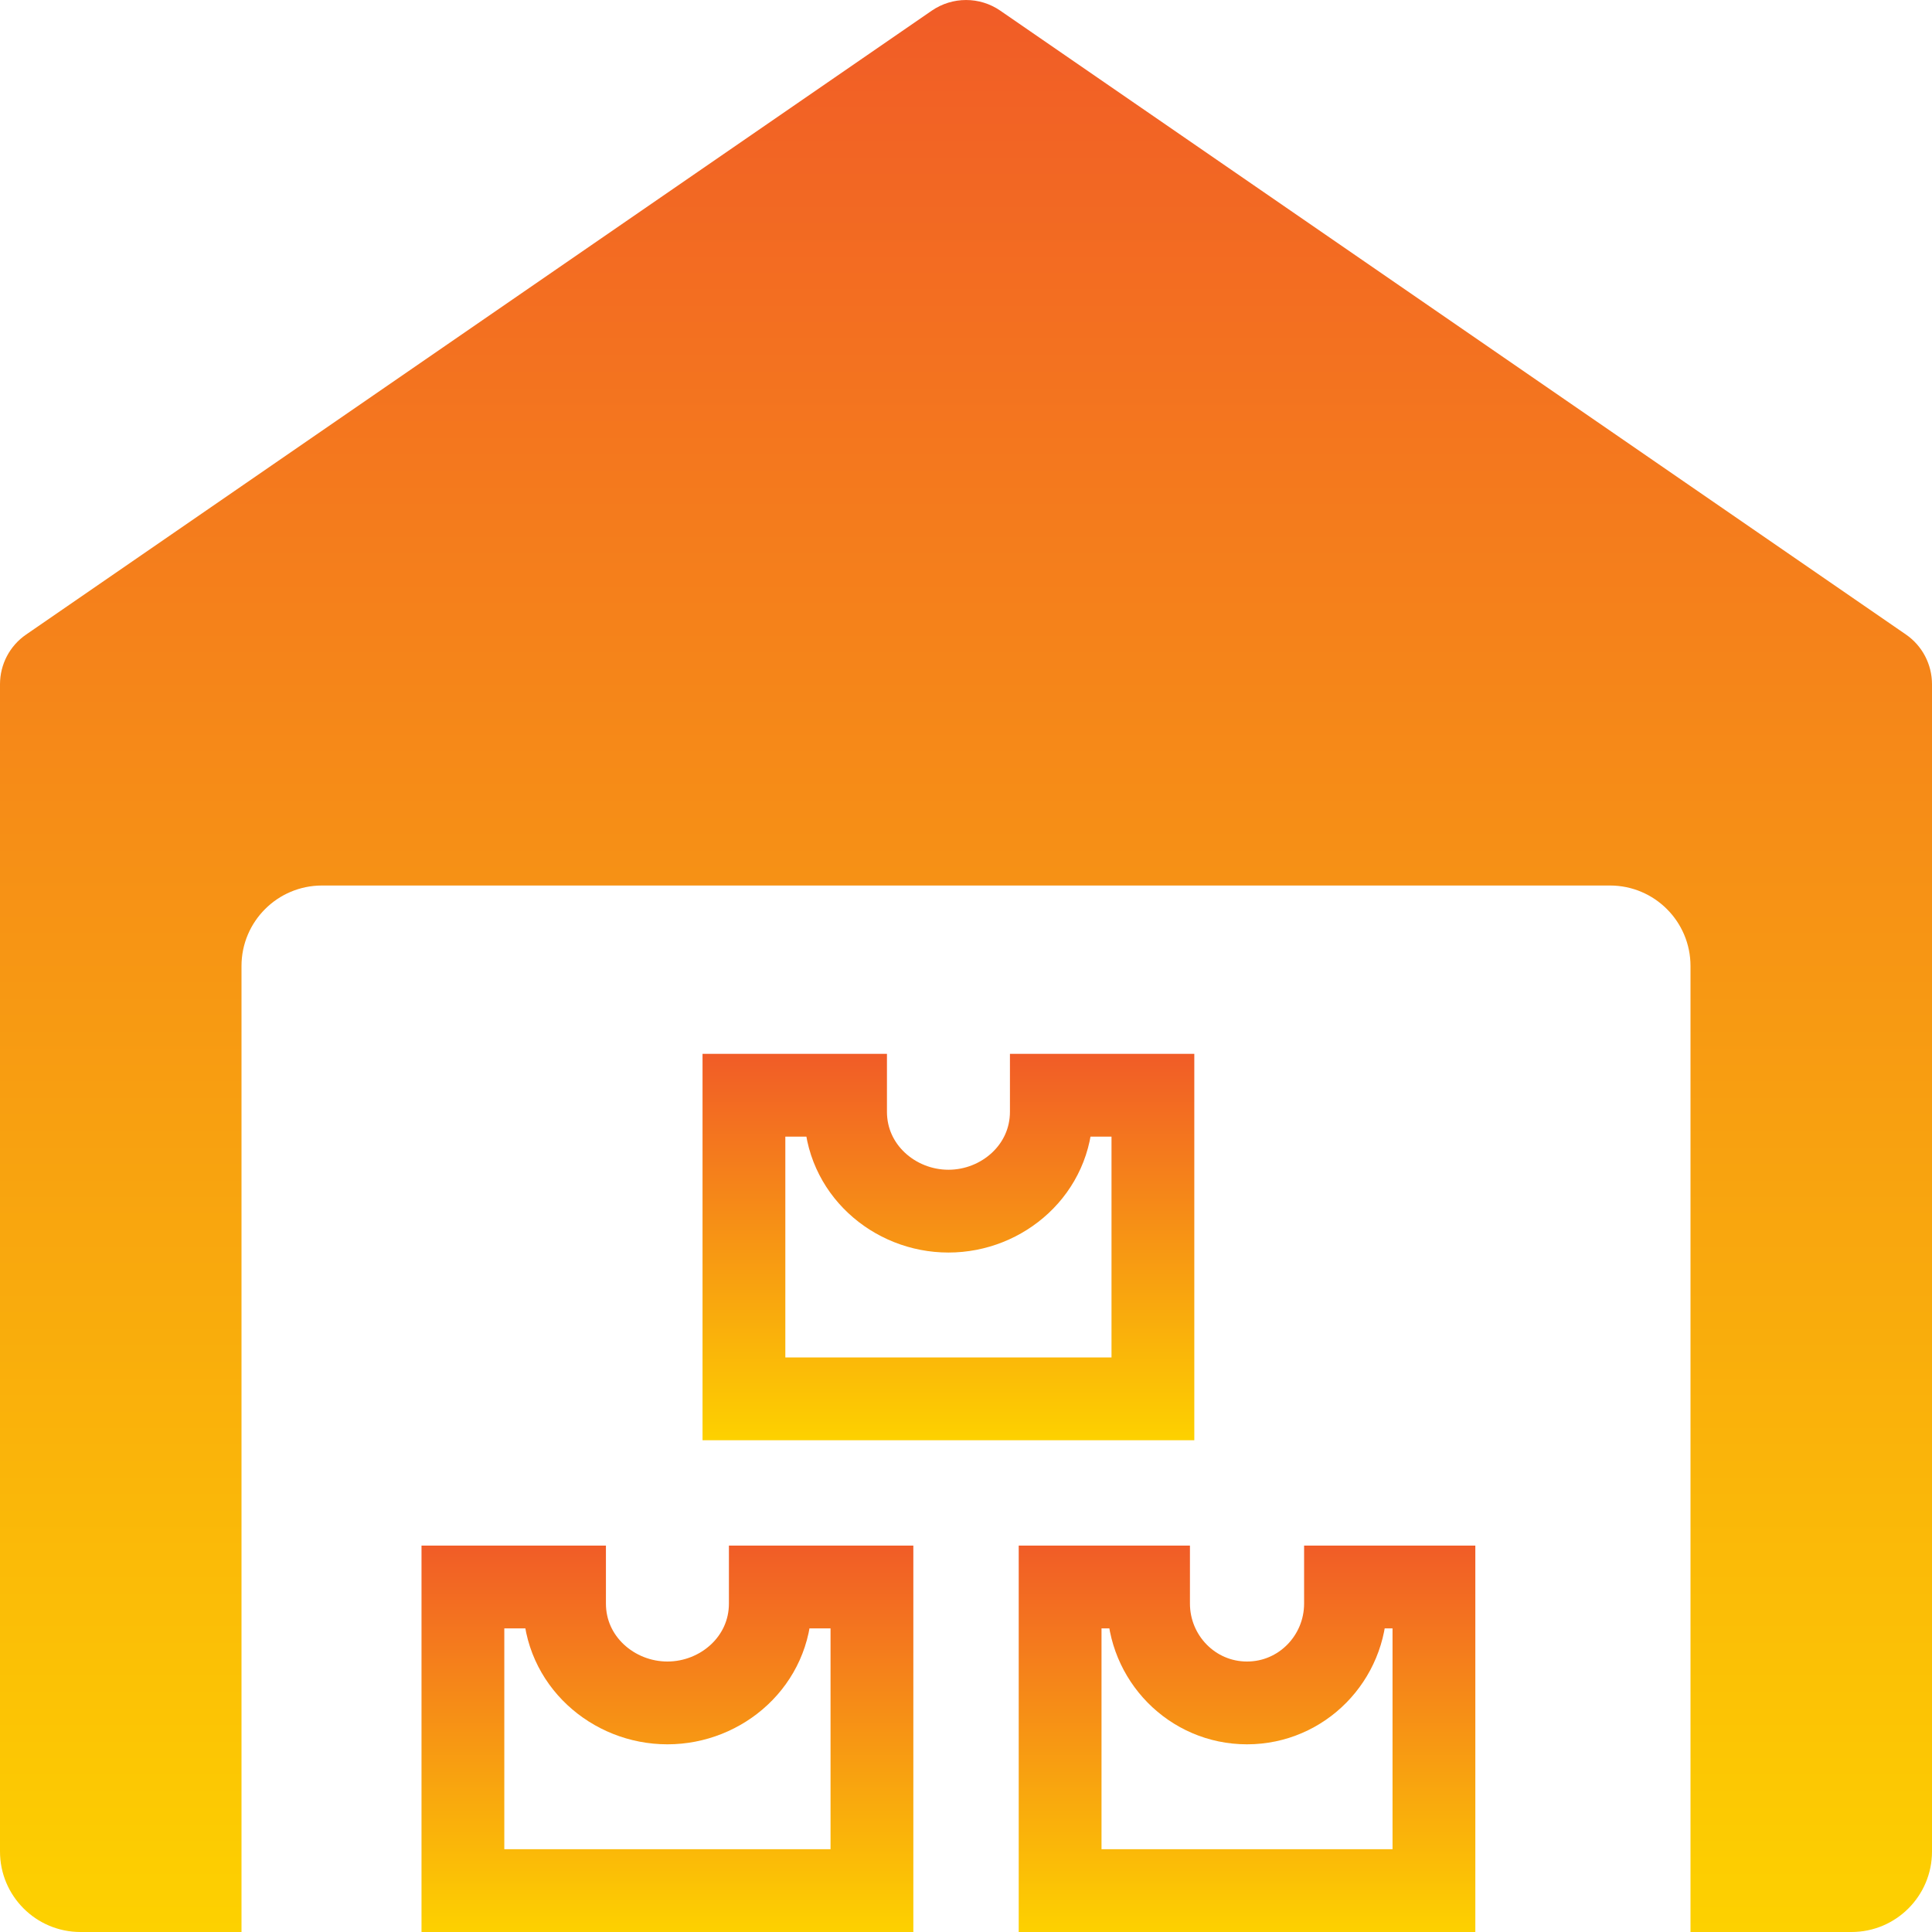
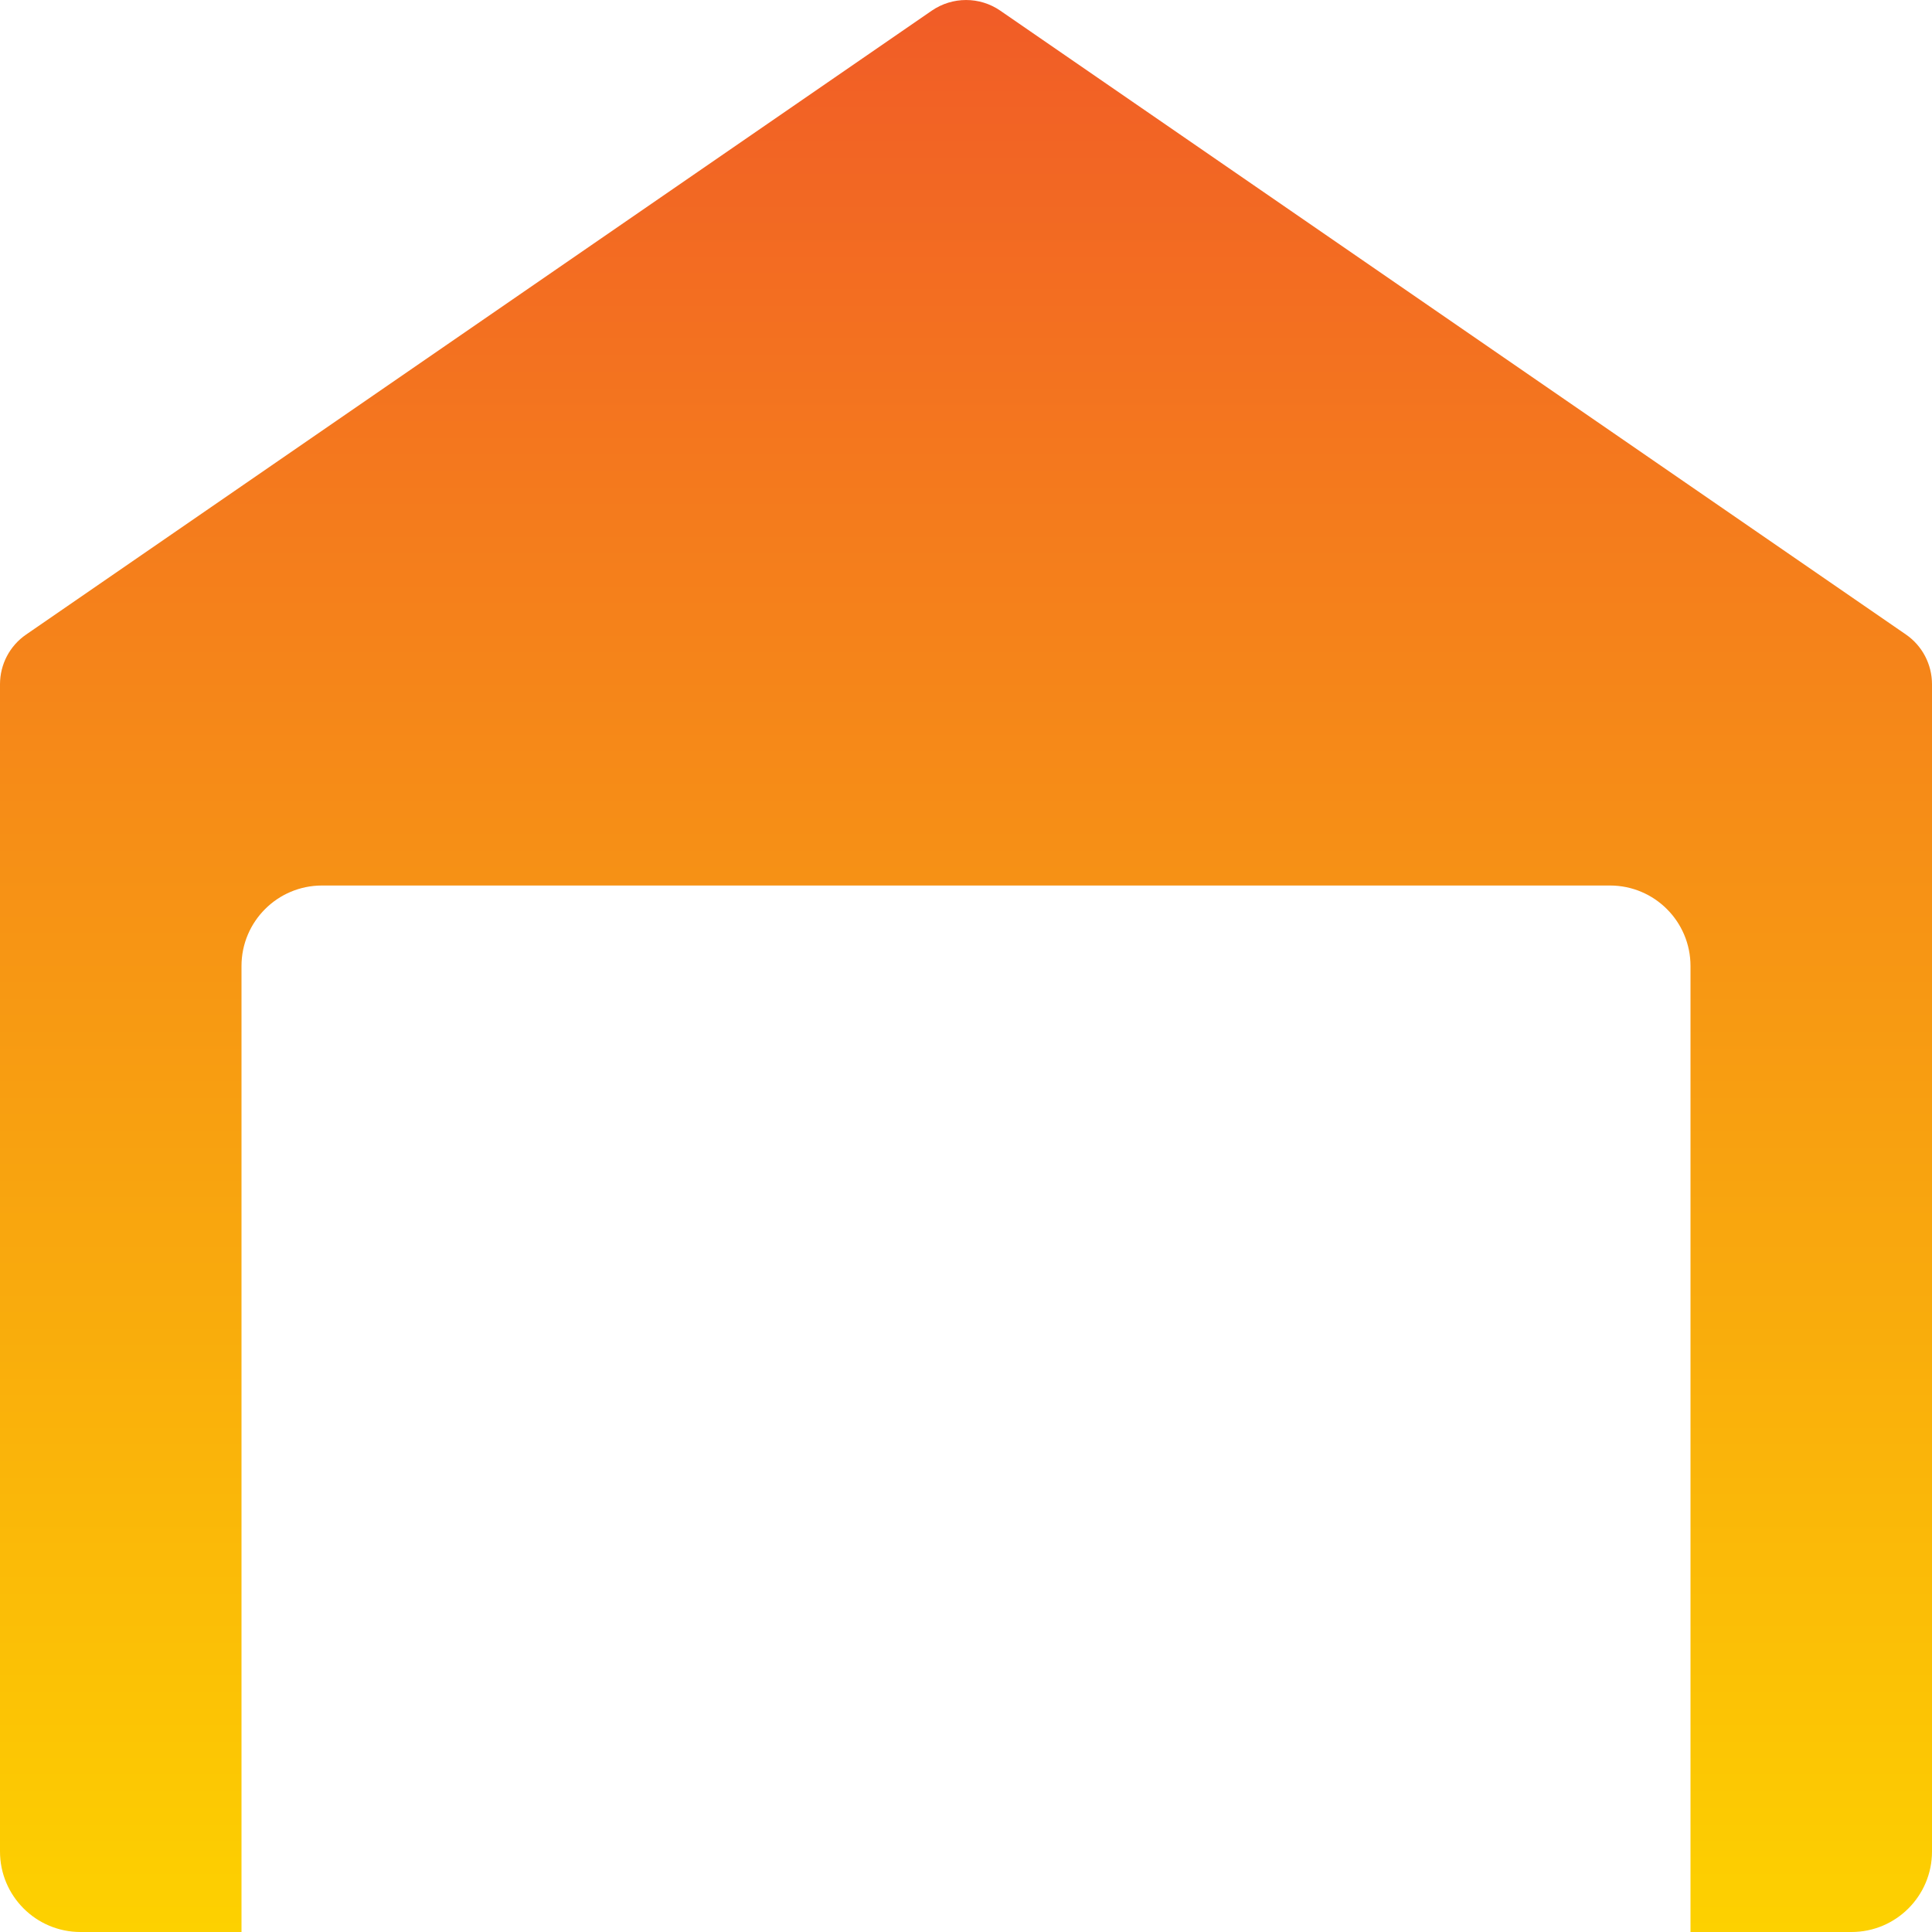
<svg xmlns="http://www.w3.org/2000/svg" width="35" height="35" viewBox="0 0 35 35" fill="none">
  <path d="M34.528 11.495L18.121 0.193C17.748 -0.064 17.255 -0.064 16.88 0.193L0.474 11.495C0.176 11.699 0 12.036 0 12.396V33.542C0 34.347 0.653 35 1.458 35H4.375V17.5C4.375 16.695 5.028 16.042 5.833 16.042H29.167C29.972 16.042 30.625 16.695 30.625 17.5V35H33.542C34.347 35 35 34.347 35 33.542V12.396C35 12.036 34.824 11.699 34.528 11.495Z" fill="url(#paint0_linear)" />
-   <path d="M13.955 29.05V28.75H15.796V34.25H8.386V28.75H10.227V29.05C10.227 30.085 11.104 30.85 12.091 30.85C13.078 30.85 13.955 30.085 13.955 29.05Z" stroke="url(#paint1_linear)" stroke-width="1.5" />
-   <path d="M24.375 29.05V28.75H25.977V34.25H19.205V28.75H20.807V29.05C20.807 30.033 21.595 30.85 22.591 30.85C23.587 30.85 24.375 30.033 24.375 29.05Z" stroke="url(#paint2_linear)" stroke-width="1.5" />
-   <path d="M19.046 20.141V19.841H20.886V25.341H13.477V19.841H15.318V20.141C15.318 21.176 16.195 21.941 17.182 21.941C18.169 21.941 19.046 21.176 19.046 20.141Z" stroke="url(#paint3_linear)" stroke-width="1.5" />
  <defs>
    <linearGradient id="paint0_linear" x1="17.5" y1="0" x2="17.5" y2="35" gradientUnits="userSpaceOnUse">
      <stop stop-color="#F15C27" />
      <stop offset="1" stop-color="#FDD100" />
    </linearGradient>
    <linearGradient id="paint1_linear" x1="12.091" y1="28" x2="12.091" y2="35" gradientUnits="userSpaceOnUse">
      <stop stop-color="#F15C27" />
      <stop offset="1" stop-color="#FDD100" />
    </linearGradient>
    <linearGradient id="paint2_linear" x1="22.591" y1="28" x2="22.591" y2="35" gradientUnits="userSpaceOnUse">
      <stop stop-color="#F15C27" />
      <stop offset="1" stop-color="#FDD100" />
    </linearGradient>
    <linearGradient id="paint3_linear" x1="17.182" y1="19.091" x2="17.182" y2="26.091" gradientUnits="userSpaceOnUse">
      <stop stop-color="#F15C27" />
      <stop offset="1" stop-color="#FDD100" />
    </linearGradient>
  </defs>
</svg>